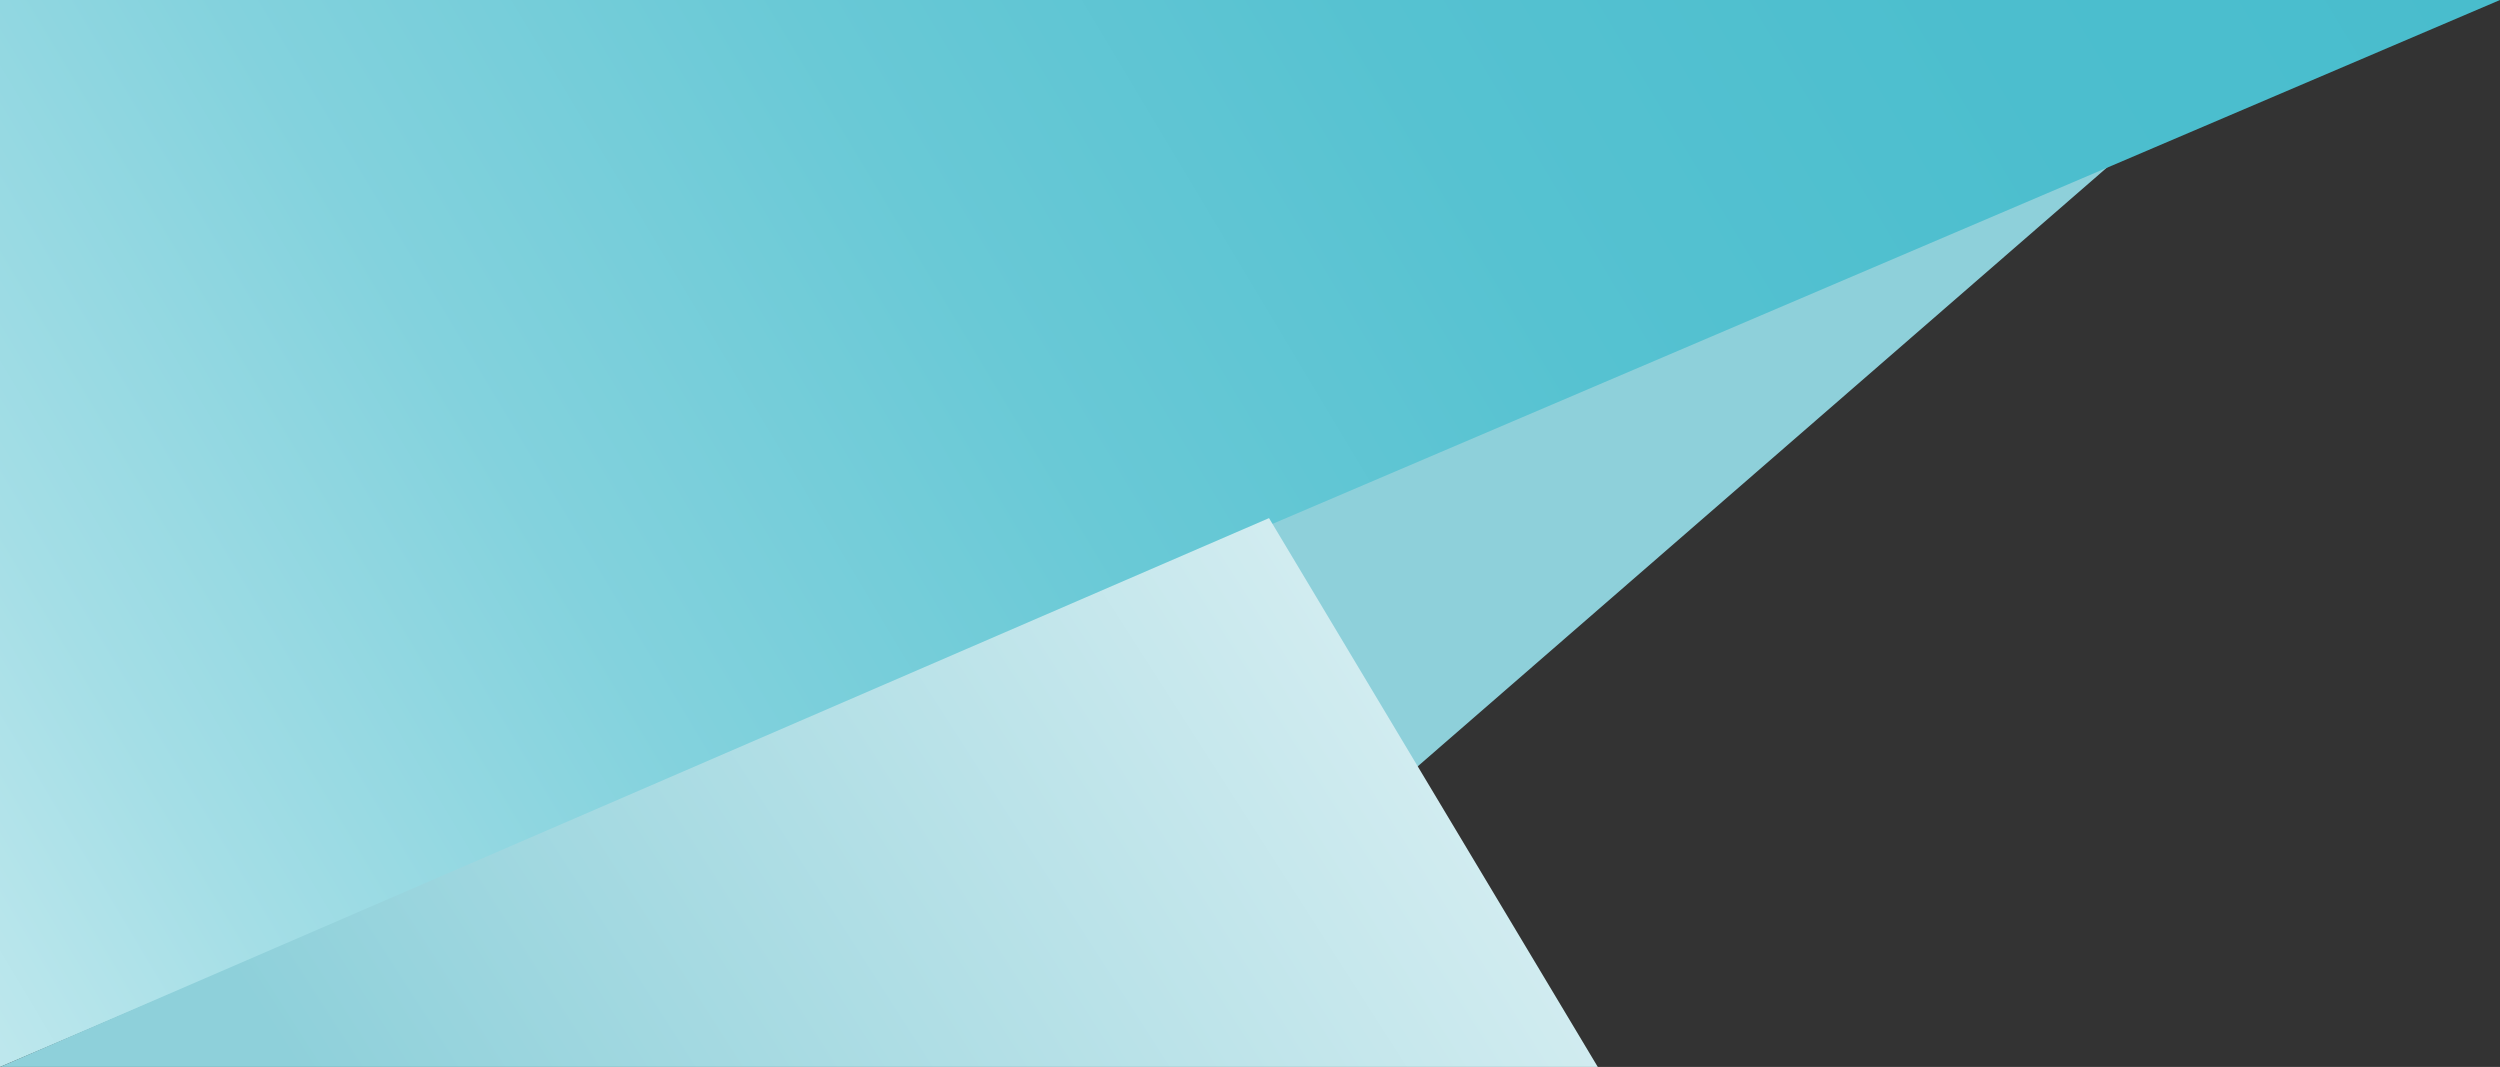
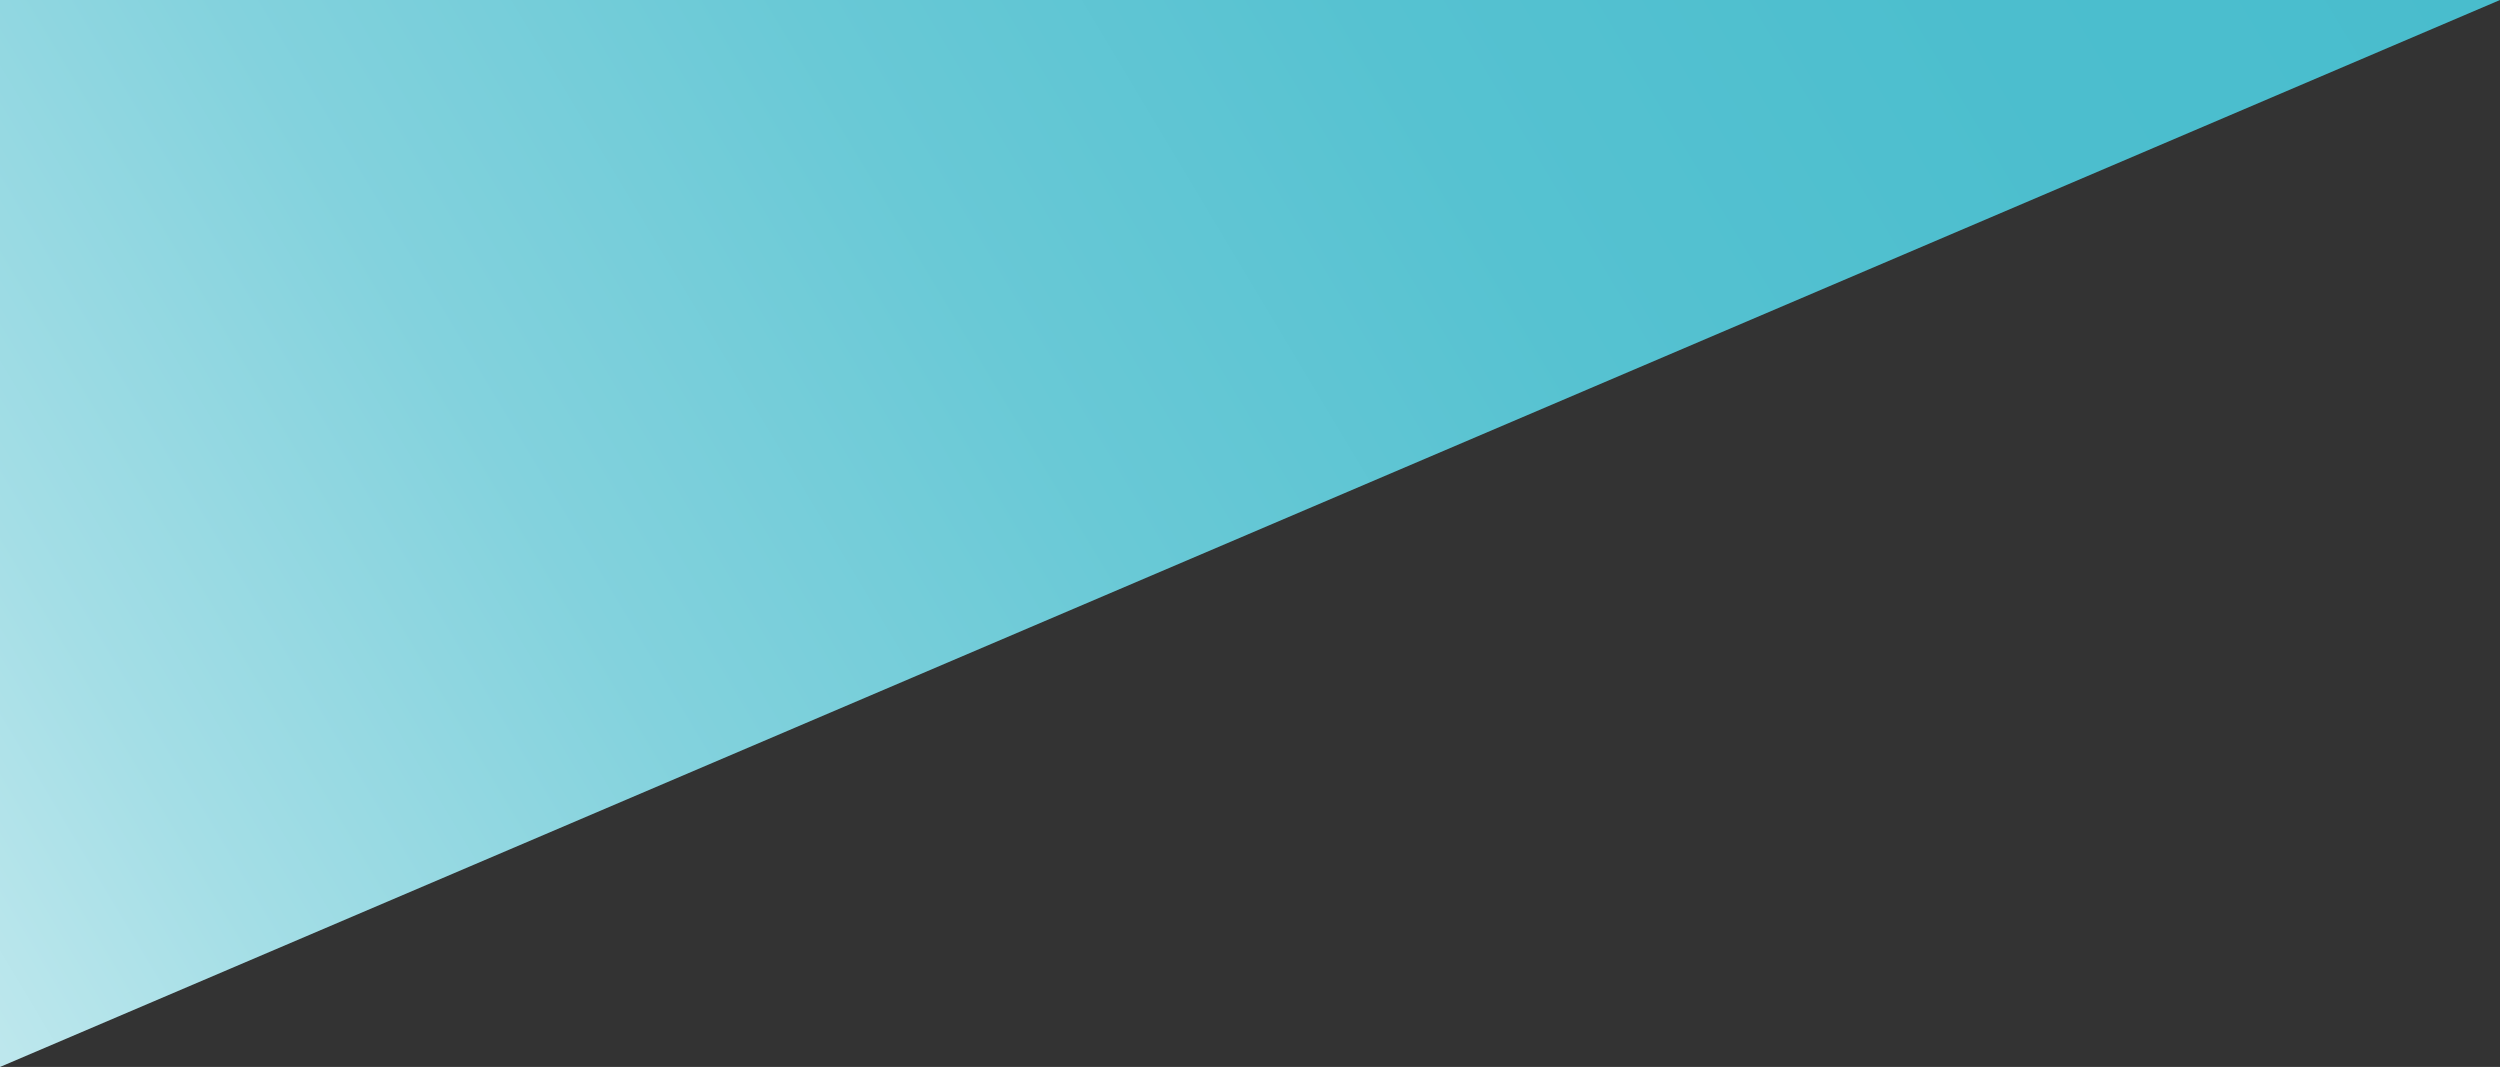
<svg xmlns="http://www.w3.org/2000/svg" viewBox="0 0 1230.88 525.32">
  <rect x="0" y="0" width="1230.88" height="525.32" fill="#333333" stroke="none" />
  <defs>
    <style>.cls-1{fill:url(#linear-gradient);}.cls-2{fill:url(#linear-gradient-2);}.cls-3{fill:url(#linear-gradient-3);}</style>
    <linearGradient id="linear-gradient" x1="554.03" y1="233.09" x2="1052.52" y2="233.09" gradientUnits="userSpaceOnUse">
      <stop offset="0.28" stop-color="#8ed0da" />
      <stop offset="0.98" stop-color="#8ed0da" />
    </linearGradient>
    <linearGradient id="linear-gradient-2" x1="1130.67" y1="-308.37" x2="-346.81" y2="575.91" gradientUnits="userSpaceOnUse">
      <stop offset="0" stop-color="#48bdcd" />
      <stop offset="0.17" stop-color="#4cbece" />
      <stop offset="0.32" stop-color="#56c2d1" />
      <stop offset="0.46" stop-color="#69c9d6" />
      <stop offset="0.6" stop-color="#83d2dd" />
      <stop offset="0.73" stop-color="#a4dee6" />
      <stop offset="0.86" stop-color="#cdedf1" />
      <stop offset="0.99" stop-color="#fcfefe" />
      <stop offset="1" stop-color="#fff" />
    </linearGradient>
    <linearGradient id="linear-gradient-3" x1="-593.03" y1="1157.76" x2="994.37" y2="139.95" gradientUnits="userSpaceOnUse">
      <stop offset="0.51" stop-color="#8ed0da" />
      <stop offset="1" stop-color="#fff" />
    </linearGradient>
  </defs>
  <g id="Layer_2" data-name="Layer 2">
    <g id="Слой_1" data-name="Слой 1">
-       <polygon class="cls-1" points="1052.52 69.33 675.52 396.86 554.03 190.13 1052.52 69.33" />
      <polygon class="cls-2" points="1230.88 0 0 525.32 0 0 1230.88 0" />
-       <polygon class="cls-3" points="786.68 525.32 624.81 255.09 0 525.32 786.68 525.32" />
    </g>
  </g>
</svg>